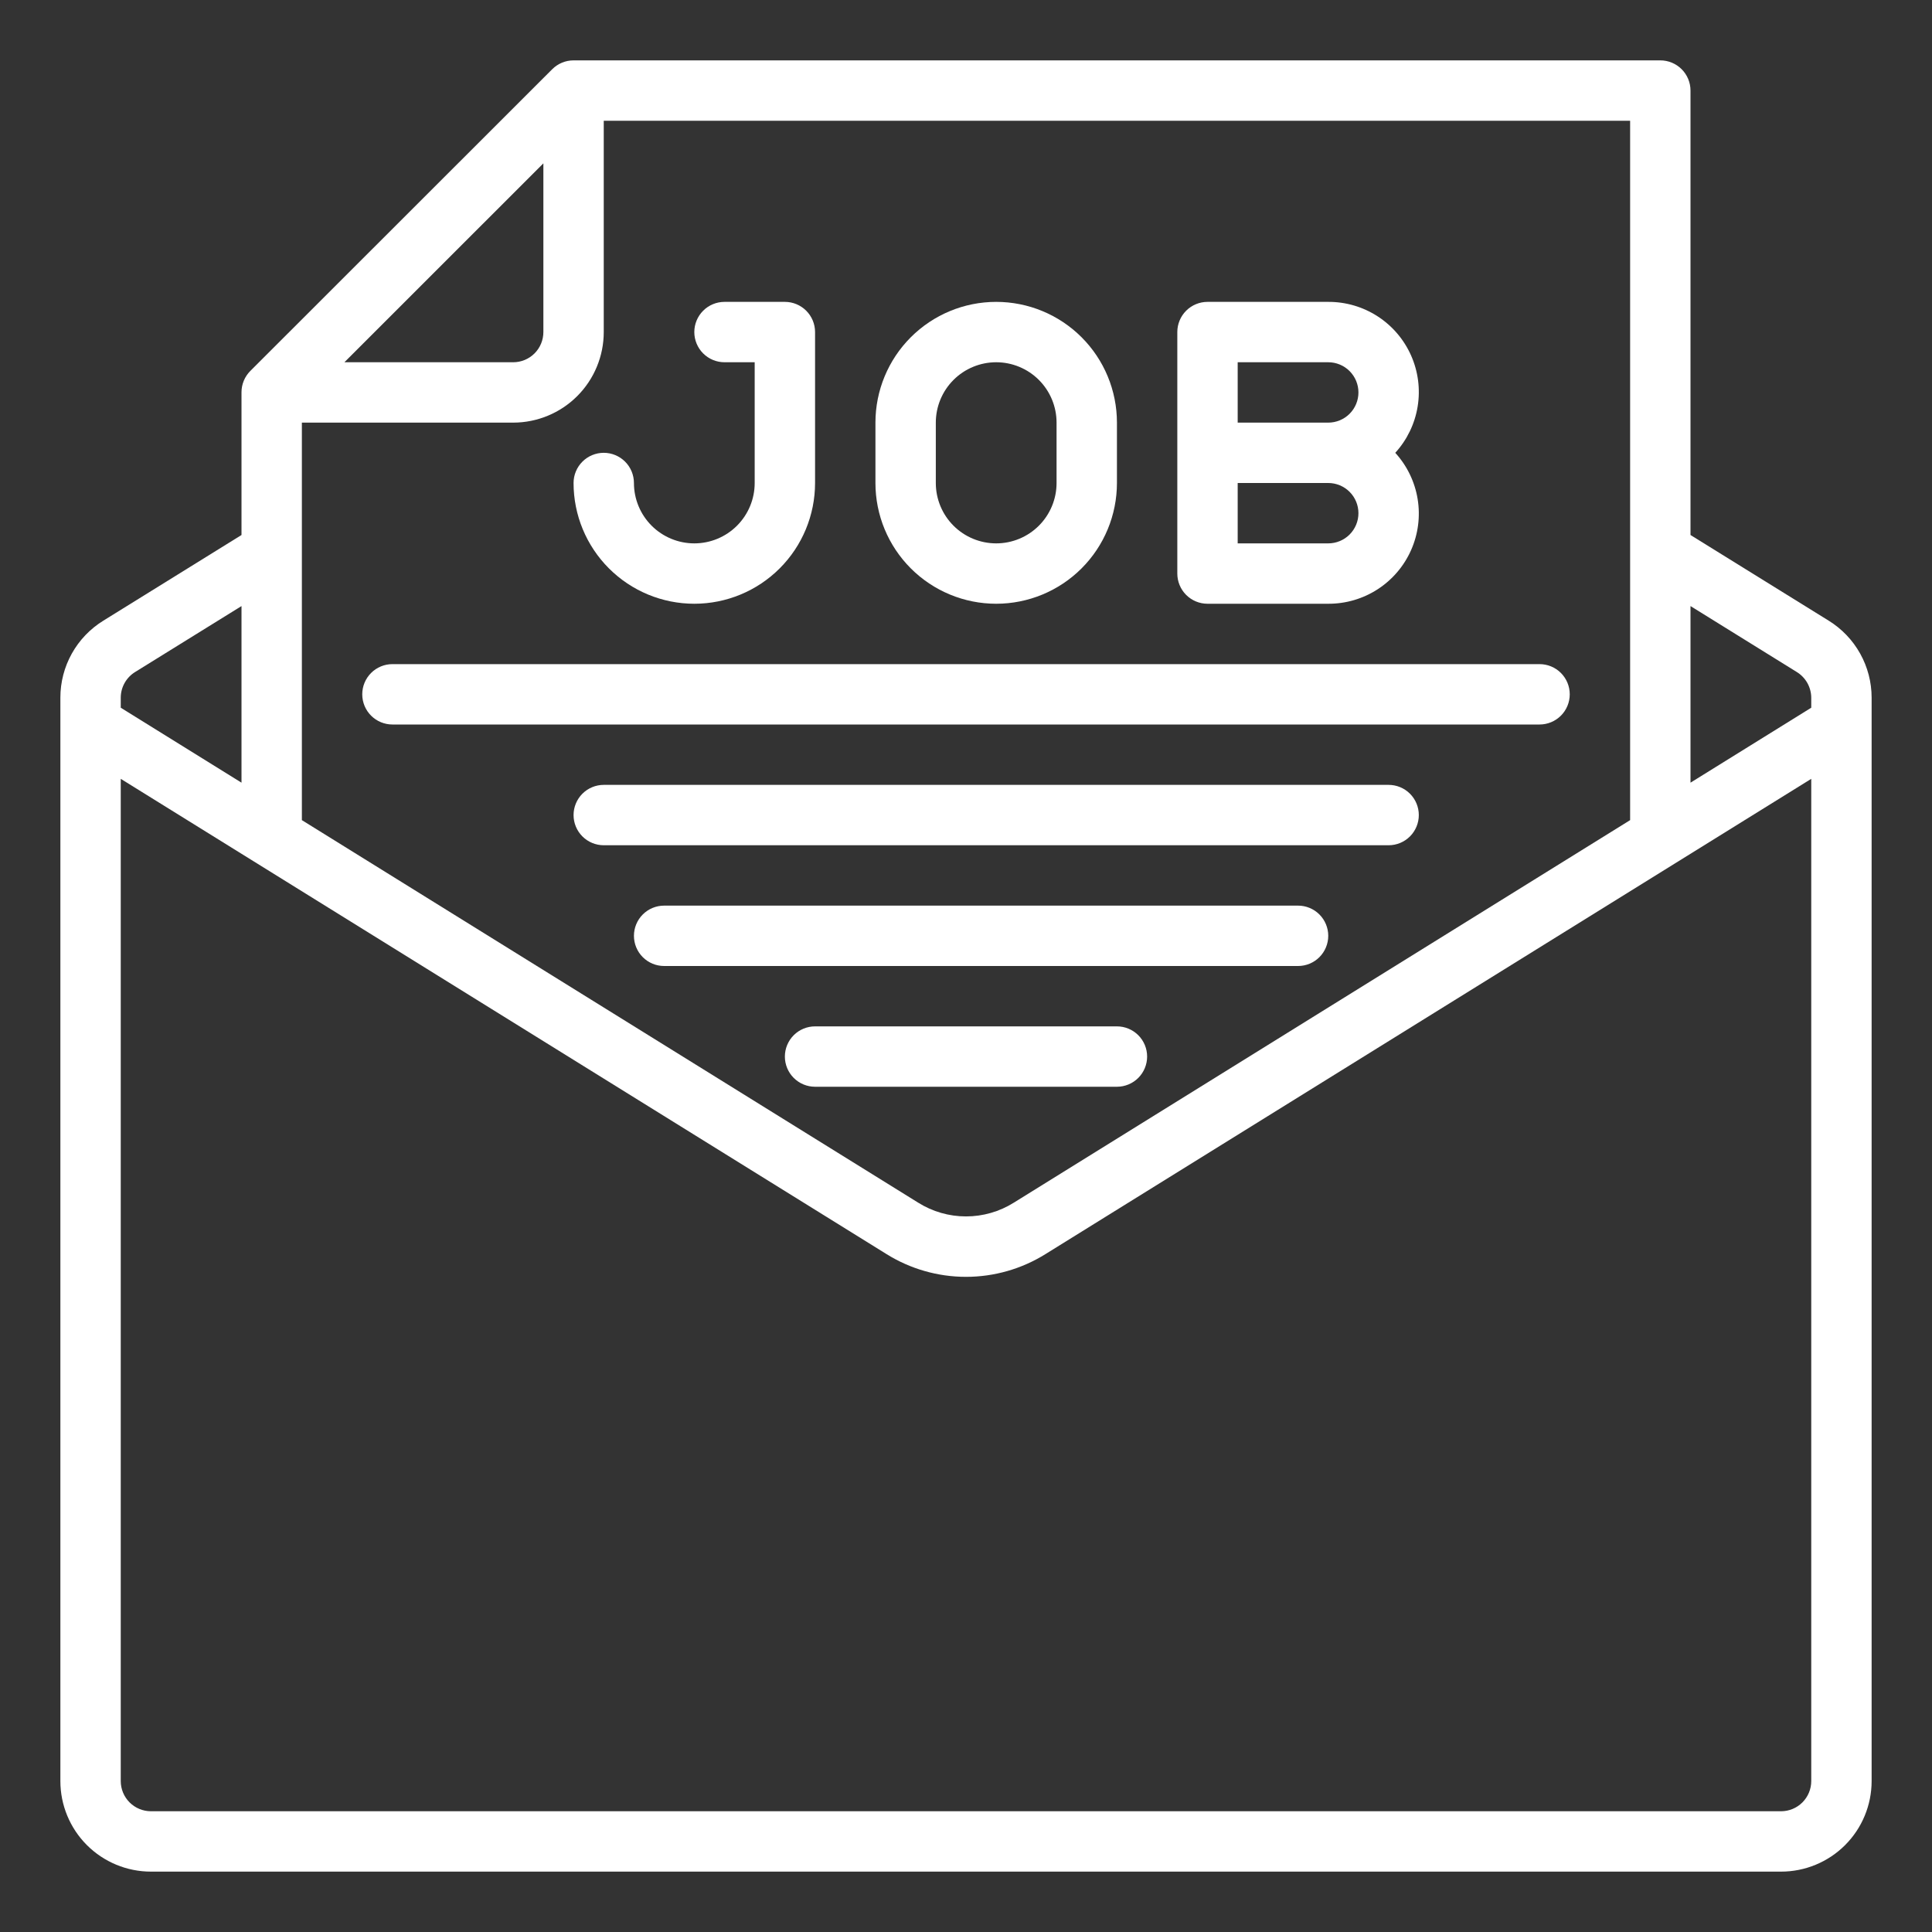
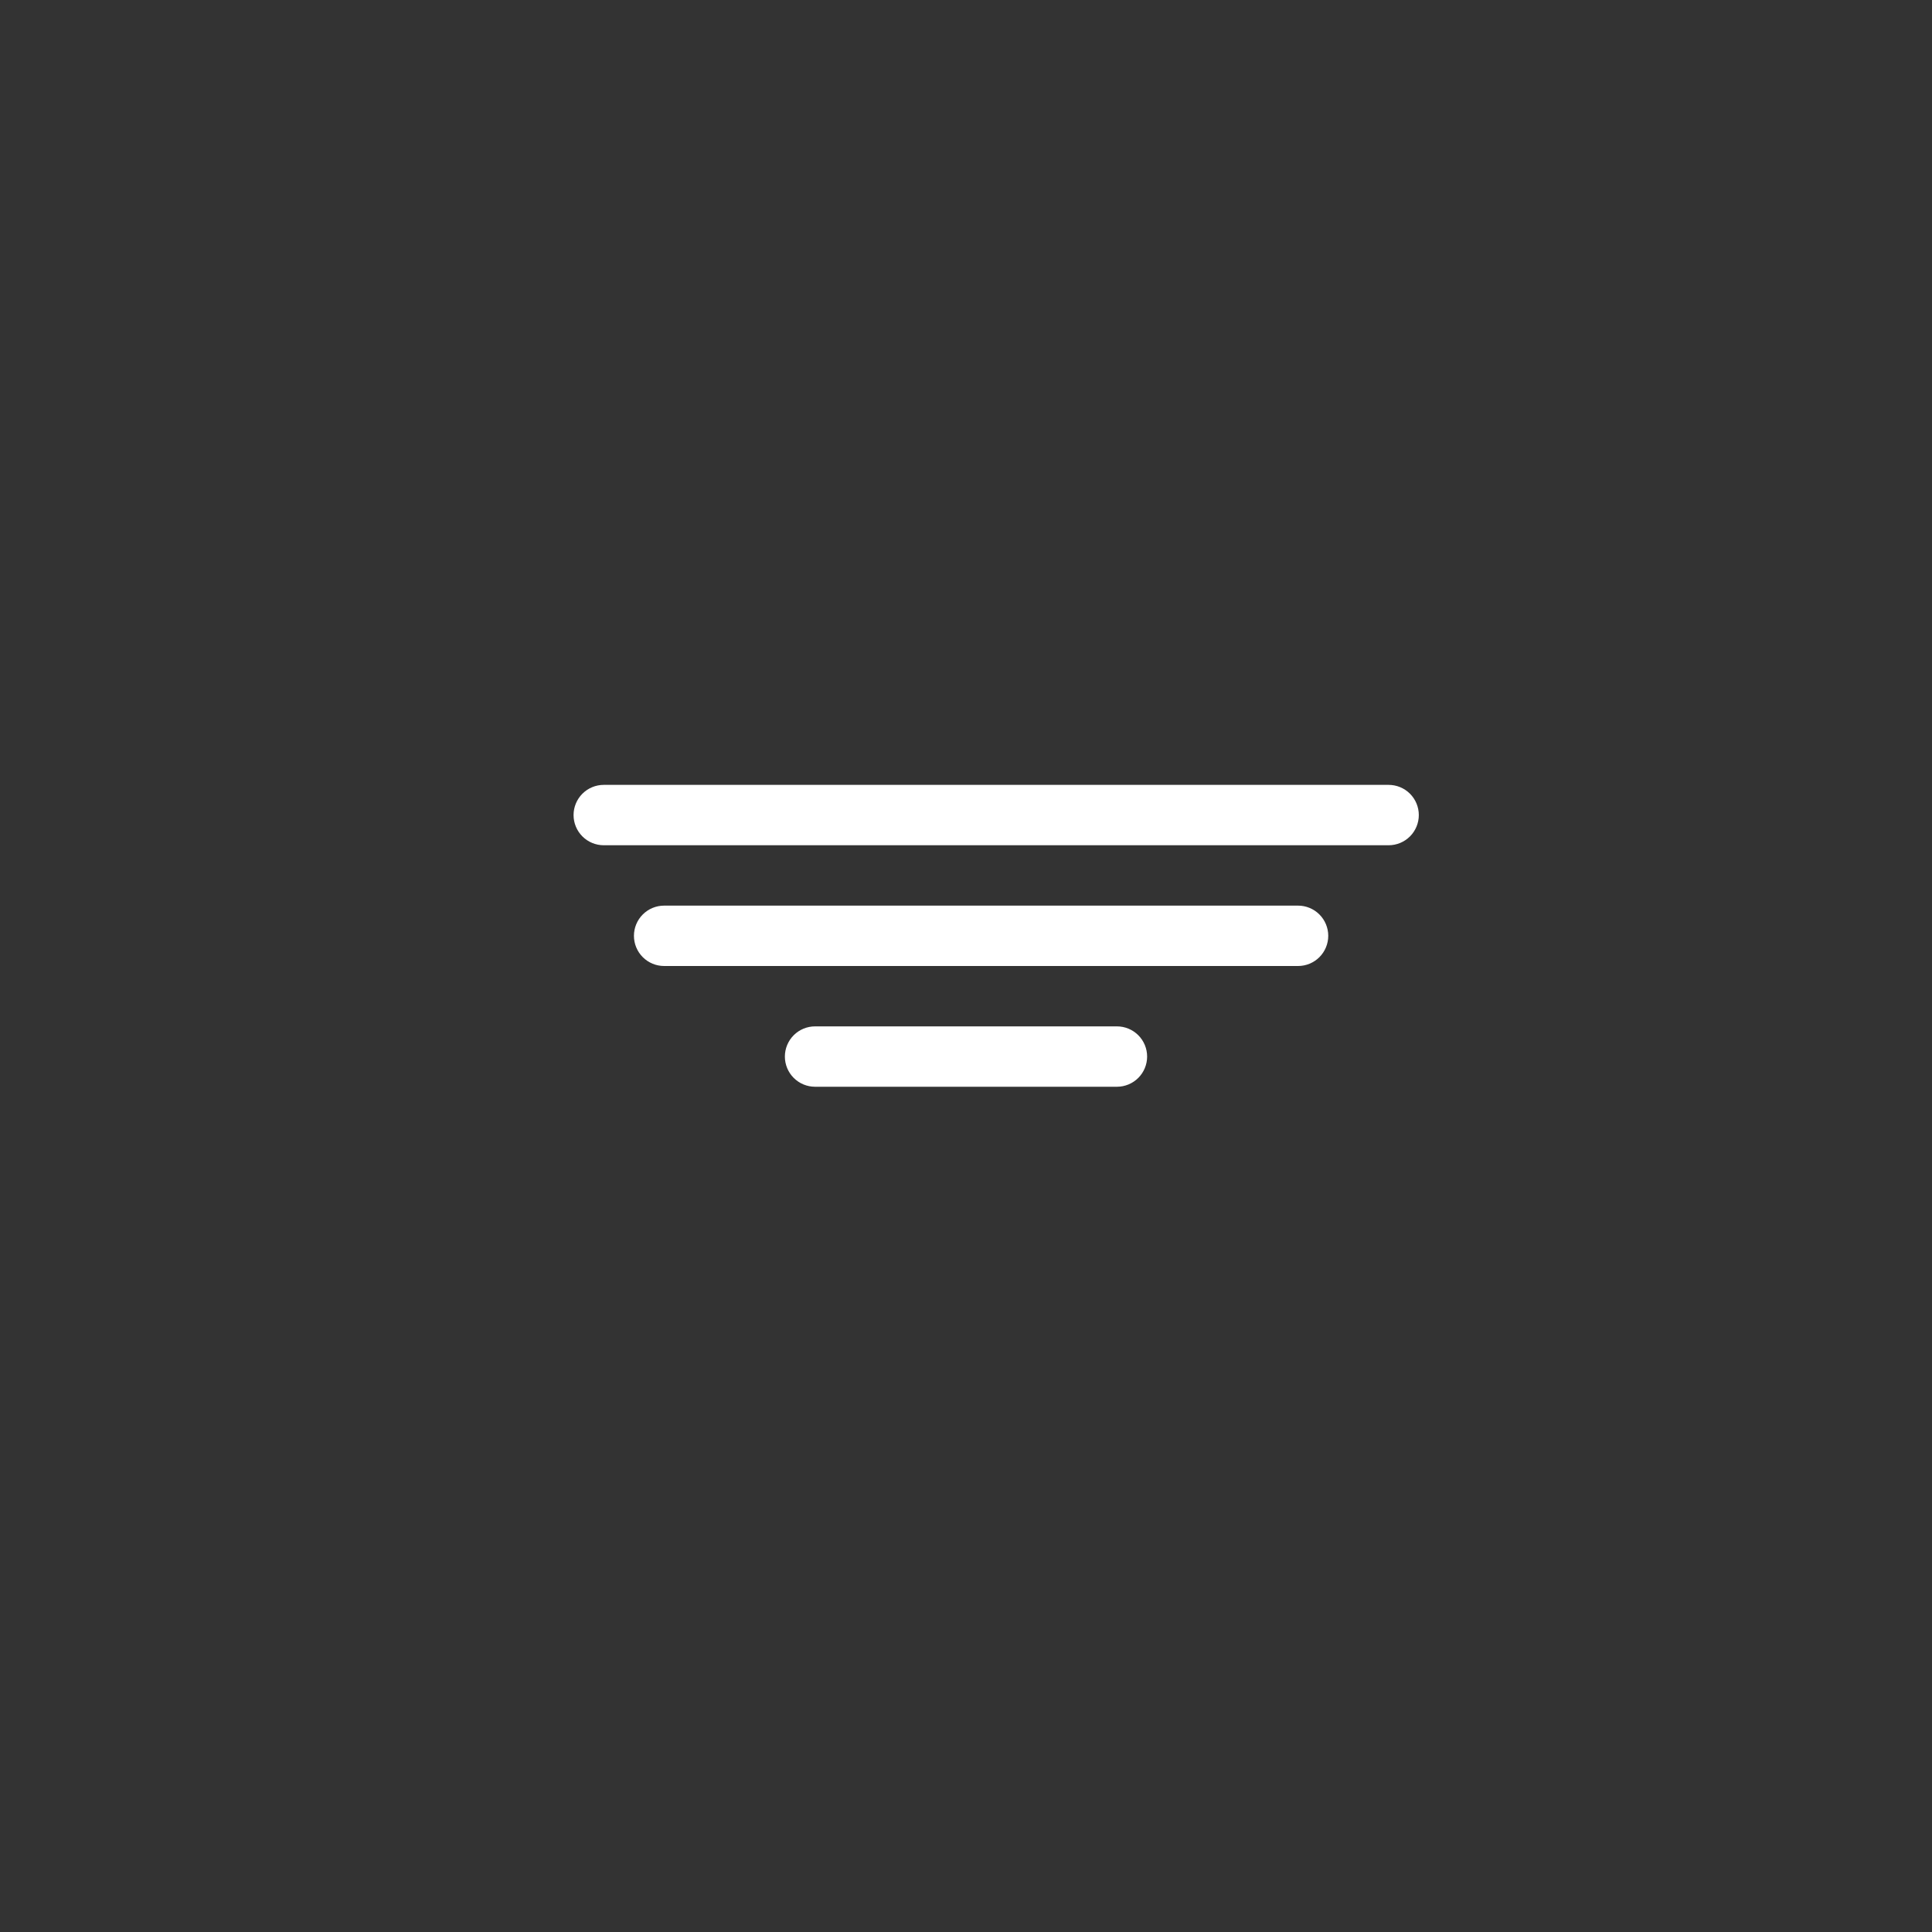
<svg xmlns="http://www.w3.org/2000/svg" width="512" height="512" viewBox="0 0 512 512" fill="none">
  <rect x="0" y="0" width="512" height="512" fill="#333333" stroke="none" />
-   <path d="M484.616 164.48L448 141.784V24C448 21.878 447.157 19.843 445.657 18.343C444.157 16.843 442.122 16 440 16H152C149.878 16 147.844 16.844 146.344 18.344L66.344 98.296C64.844 99.796 64.001 101.83 64 103.952V141.784L27.352 164.504C23.88 166.651 21.014 169.65 19.027 173.216C17.04 176.783 15.998 180.798 16 184.88V472C16 478.365 18.529 484.47 23.029 488.971C27.53 493.471 33.635 496 40 496H472C478.365 496 484.47 493.471 488.971 488.971C493.471 484.47 496 478.365 496 472V184.88C495.997 180.792 494.95 176.772 492.958 173.201C490.965 169.631 488.094 166.629 484.616 164.48ZM476.152 178.08C477.318 178.794 478.282 179.793 478.956 180.982C479.629 182.172 479.988 183.513 480 184.88V187.552L448 207.416V160.616L476.152 178.08ZM432 217.344L268.656 318.728C264.862 321.104 260.476 322.363 256 322.363C251.524 322.363 247.138 321.104 243.344 318.728L80 217.344V112H136C142.365 112 148.47 109.471 152.971 104.971C157.471 100.47 160 94.365 160 88V32H432V217.344ZM91.272 96L144 43.288V88C144 90.122 143.157 92.157 141.657 93.657C140.157 95.157 138.122 96 136 96H91.272ZM35.824 178.08L64 160.616V207.416L32 187.552V184.88C32.004 183.514 32.358 182.173 33.027 180.982C33.696 179.792 34.659 178.793 35.824 178.08ZM472 480H40C37.878 480 35.843 479.157 34.343 477.657C32.843 476.157 32 474.122 32 472V206.4L234.904 332.328C241.231 336.28 248.54 338.376 256 338.376C263.46 338.376 270.769 336.28 277.096 332.328L480 206.4V472C480 474.122 479.157 476.157 477.657 477.657C476.157 479.157 474.122 480 472 480Z" fill="white" />
-   <path d="M264 160C272.487 160 280.626 156.629 286.627 150.627C292.629 144.626 296 136.487 296 128V112C296 103.513 292.629 95.374 286.627 89.373C280.626 83.371 272.487 80 264 80C255.513 80 247.374 83.371 241.373 89.373C235.371 95.374 232 103.513 232 112V128C232 136.487 235.371 144.626 241.373 150.627C247.374 156.629 255.513 160 264 160ZM248 112C248 107.757 249.686 103.687 252.686 100.686C255.687 97.686 259.757 96 264 96C268.243 96 272.313 97.686 275.314 100.686C278.314 103.687 280 107.757 280 112V128C280 132.243 278.314 136.313 275.314 139.314C272.313 142.314 268.243 144 264 144C259.757 144 255.687 142.314 252.686 139.314C249.686 136.313 248 132.243 248 128V112Z" fill="white" />
-   <path d="M320 160H352C356.642 160.021 361.189 158.689 365.086 156.167C368.984 153.646 372.062 150.044 373.946 145.801C375.829 141.559 376.437 136.859 375.693 132.278C374.95 127.696 372.888 123.429 369.76 120C372.888 116.571 374.95 112.304 375.693 107.722C376.437 103.14 375.829 98.441 373.946 94.199C372.062 89.956 368.984 86.354 365.086 83.833C361.189 81.311 356.642 79.979 352 80H320C317.878 80 315.843 80.843 314.343 82.343C312.843 83.843 312 85.878 312 88V152C312 154.122 312.843 156.157 314.343 157.657C315.843 159.157 317.878 160 320 160ZM352 144H328V128H352C354.122 128 356.157 128.843 357.657 130.343C359.157 131.843 360 133.878 360 136C360 138.122 359.157 140.157 357.657 141.657C356.157 143.157 354.122 144 352 144ZM328 96H352C354.122 96 356.157 96.843 357.657 98.343C359.157 99.843 360 101.878 360 104C360 106.122 359.157 108.157 357.657 109.657C356.157 111.157 354.122 112 352 112H328V96Z" fill="white" />
-   <path d="M160 120C157.878 120 155.843 120.843 154.343 122.343C152.843 123.843 152 125.878 152 128C152 136.487 155.371 144.626 161.373 150.627C167.374 156.629 175.513 160 184 160C192.487 160 200.626 156.629 206.627 150.627C212.629 144.626 216 136.487 216 128V88C216 85.878 215.157 83.843 213.657 82.343C212.157 80.843 210.122 80 208 80H192C189.878 80 187.843 80.843 186.343 82.343C184.843 83.843 184 85.878 184 88C184 90.122 184.843 92.157 186.343 93.657C187.843 95.157 189.878 96 192 96H200V128C200 132.243 198.314 136.313 195.314 139.314C192.313 142.314 188.243 144 184 144C179.757 144 175.687 142.314 172.686 139.314C169.686 136.313 168 132.243 168 128C168 125.878 167.157 123.843 165.657 122.343C164.157 120.843 162.122 120 160 120Z" fill="white" />
-   <path d="M96 184C96 186.122 96.843 188.157 98.343 189.657C99.843 191.157 101.878 192 104 192H408C410.122 192 412.157 191.157 413.657 189.657C415.157 188.157 416 186.122 416 184C416 181.878 415.157 179.843 413.657 178.343C412.157 176.843 410.122 176 408 176H104C101.878 176 99.843 176.843 98.343 178.343C96.843 179.843 96 181.878 96 184Z" fill="white" />
  <path d="M368 208H160C157.878 208 155.843 208.843 154.343 210.343C152.843 211.843 152 213.878 152 216C152 218.122 152.843 220.157 154.343 221.657C155.843 223.157 157.878 224 160 224H368C370.122 224 372.157 223.157 373.657 221.657C375.157 220.157 376 218.122 376 216C376 213.878 375.157 211.843 373.657 210.343C372.157 208.843 370.122 208 368 208Z" fill="white" />
  <path d="M344 240H176C173.878 240 171.843 240.843 170.343 242.343C168.843 243.843 168 245.878 168 248C168 250.122 168.843 252.157 170.343 253.657C171.843 255.157 173.878 256 176 256H344C346.122 256 348.157 255.157 349.657 253.657C351.157 252.157 352 250.122 352 248C352 245.878 351.157 243.843 349.657 242.343C348.157 240.843 346.122 240 344 240Z" fill="white" />
  <path d="M296 272H216C213.878 272 211.843 272.843 210.343 274.343C208.843 275.843 208 277.878 208 280C208 282.122 208.843 284.157 210.343 285.657C211.843 287.157 213.878 288 216 288H296C298.122 288 300.157 287.157 301.657 285.657C303.157 284.157 304 282.122 304 280C304 277.878 303.157 275.843 301.657 274.343C300.157 272.843 298.122 272 296 272Z" fill="white" />
</svg>